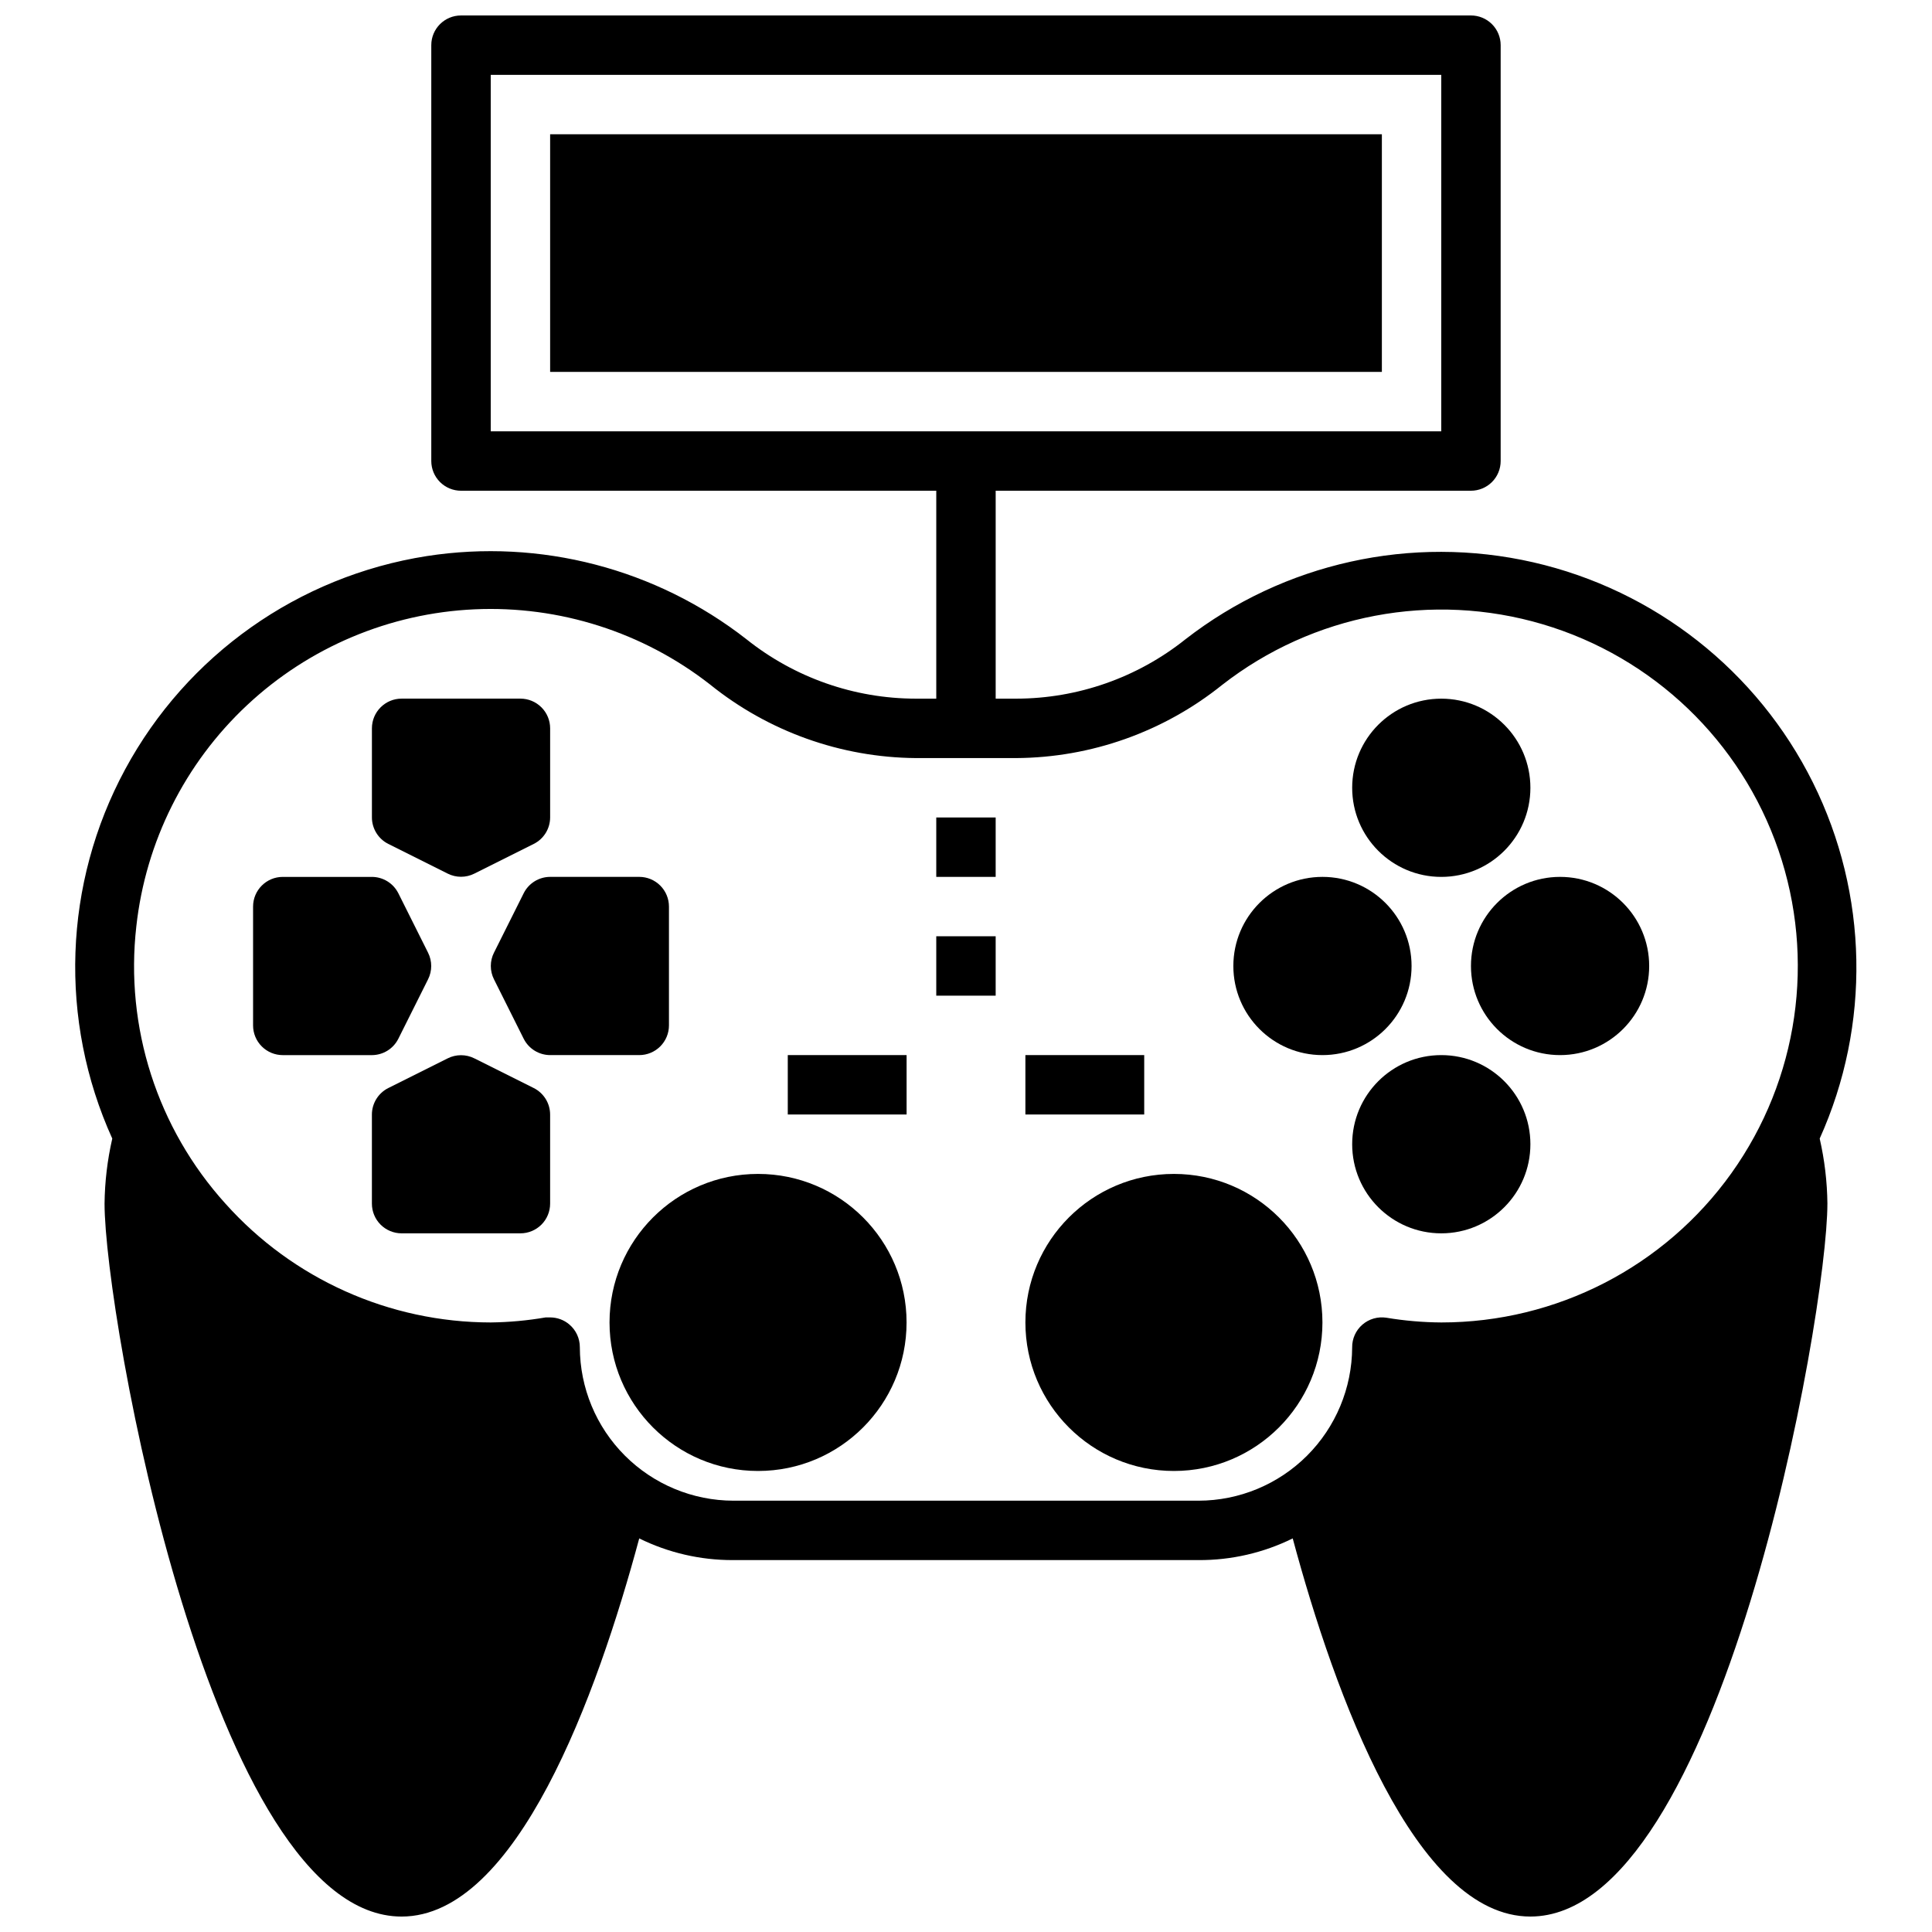
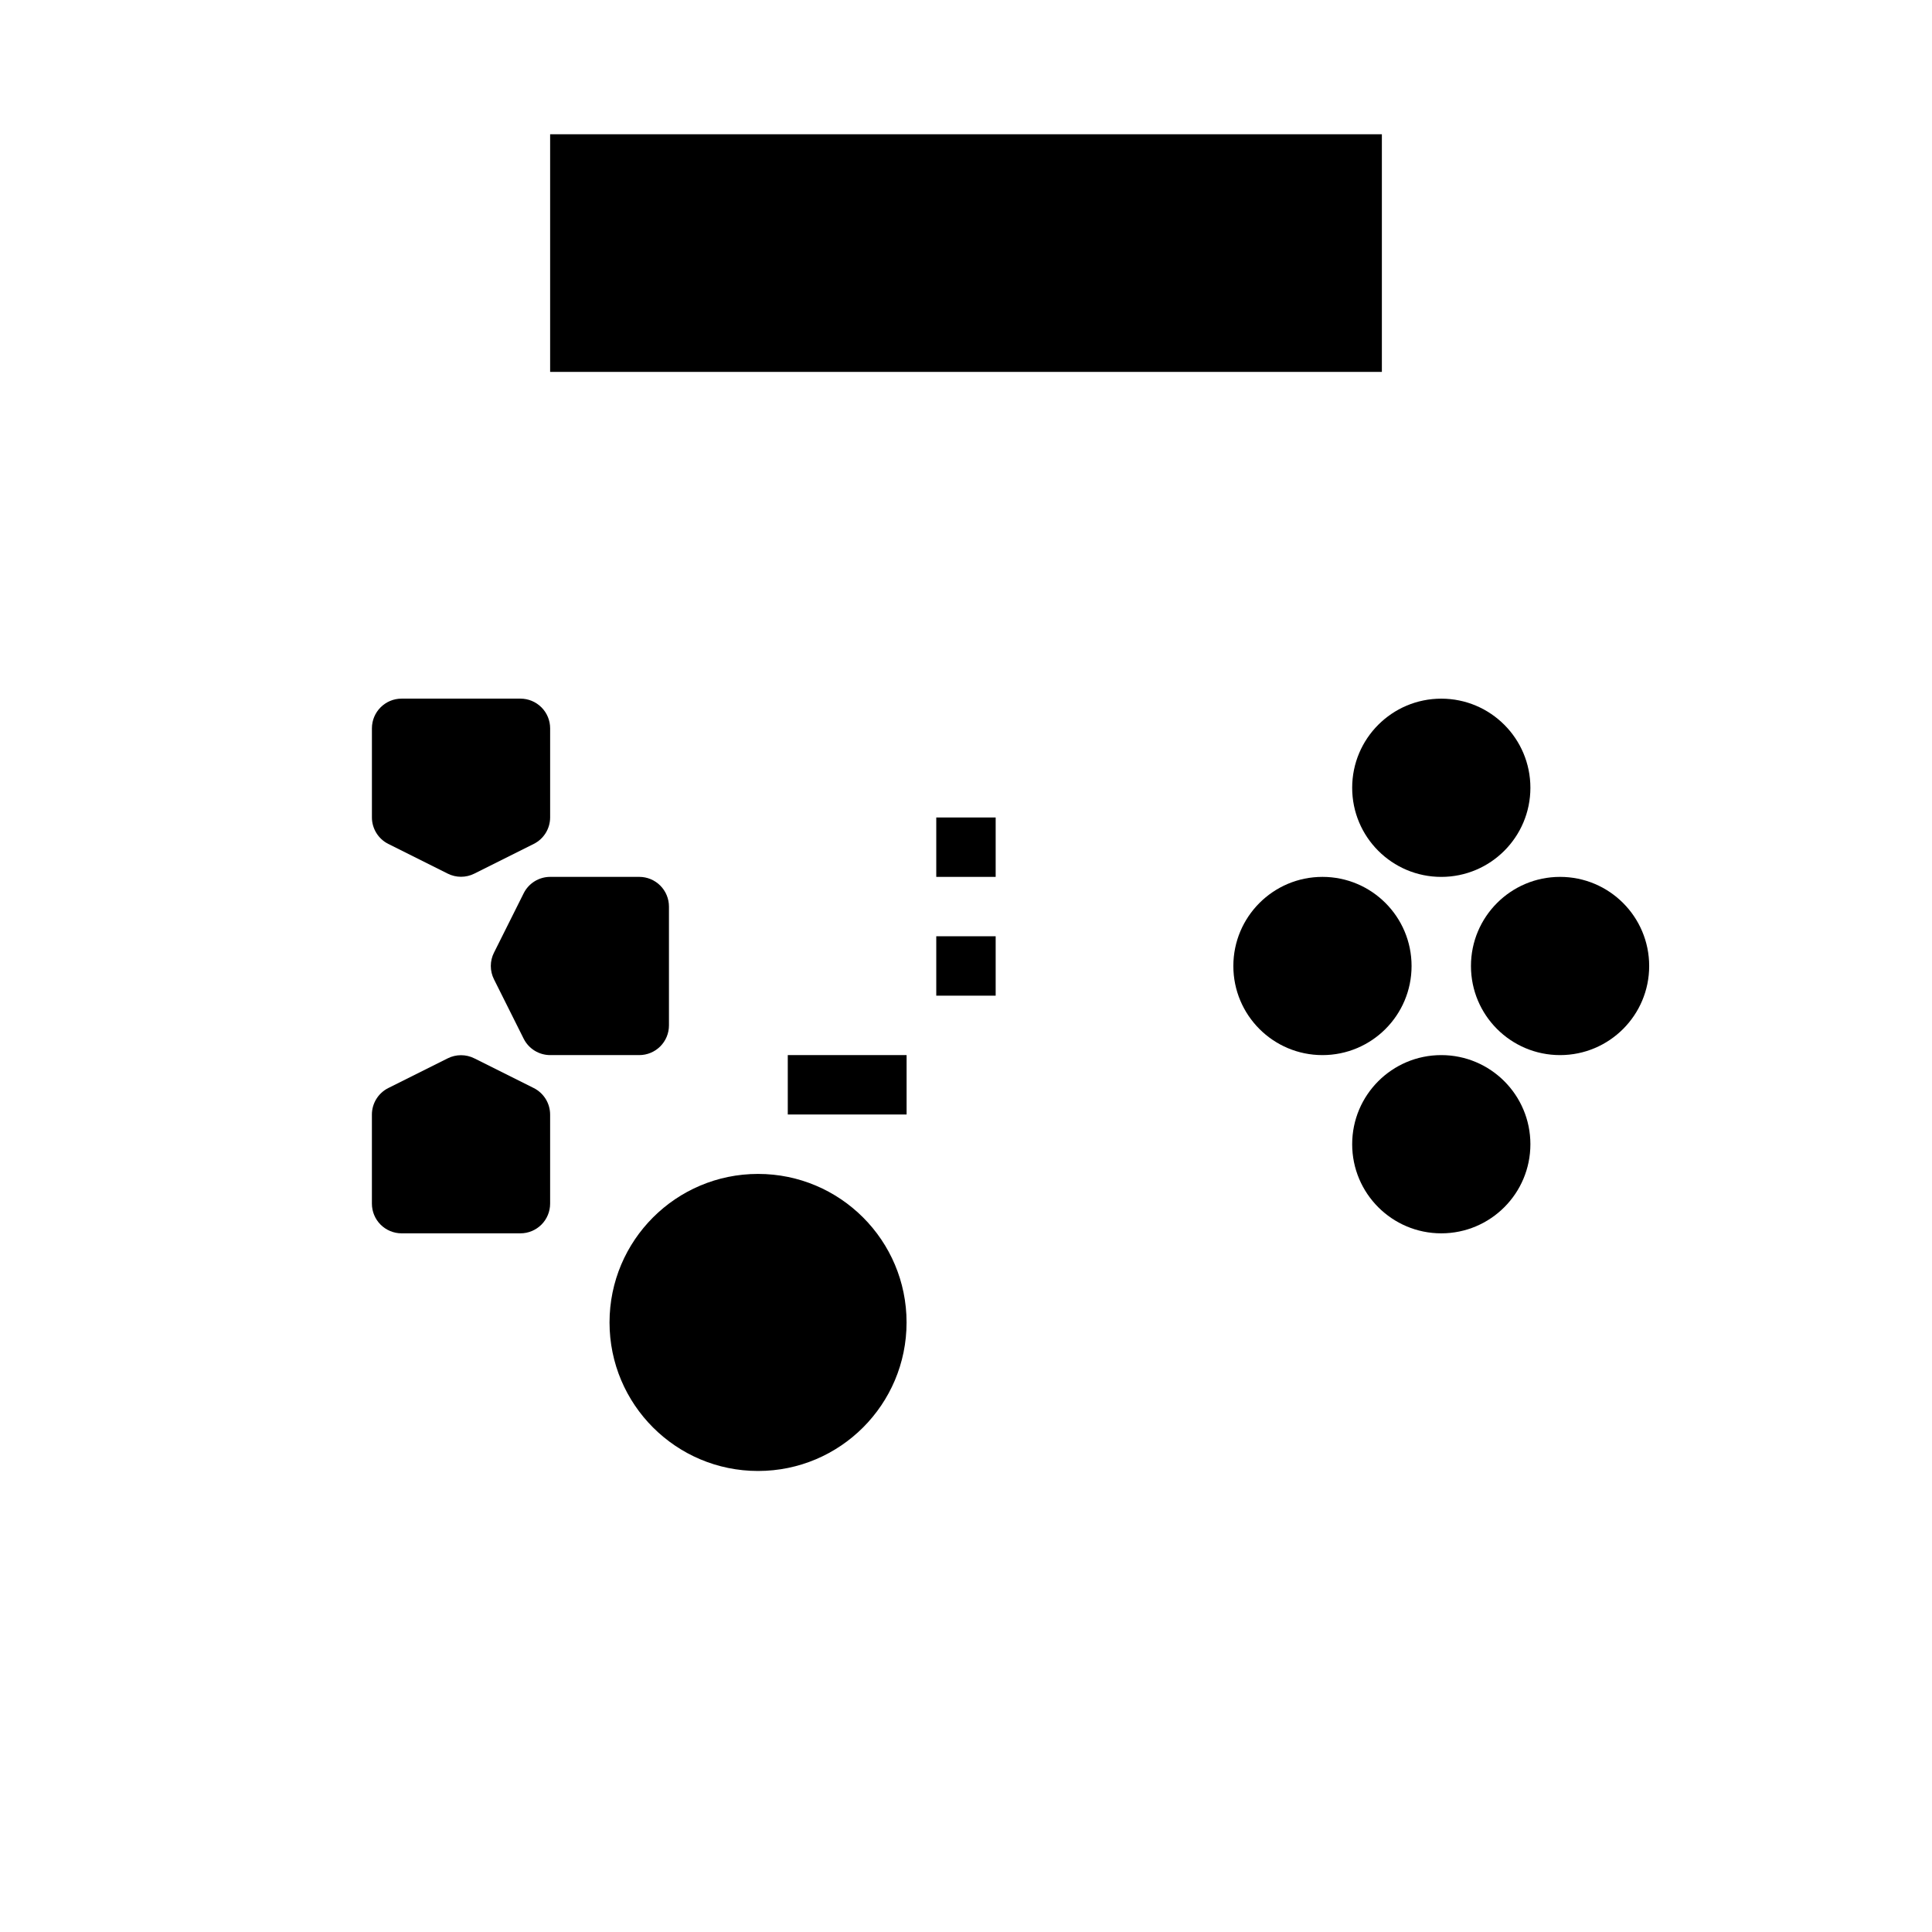
<svg xmlns="http://www.w3.org/2000/svg" width="800px" height="800px" version="1.1" viewBox="144 144 512 512">
  <defs>
    <clipPath id="a">
-       <path d="m163 148.09h473v503.81h-473z" />
-     </clipPath>
+       </clipPath>
  </defs>
-   <path d="m249.56 419.29 7.871-15.742 0.004-0.004c1.121-2.227 1.121-4.856 0-7.082l-7.871-15.742-0.004-0.004c-1.332-2.644-4.039-4.32-7.004-4.328h-23.617c-4.348 0-7.871 3.523-7.871 7.871v31.488c0 2.09 0.828 4.09 2.305 5.566 1.477 1.477 3.481 2.305 5.566 2.305h23.617c2.965-0.008 5.672-1.68 7.004-4.328z" />
  <path d="m321.28 415.74v-31.488c0-2.086-0.828-4.09-2.305-5.566-1.477-1.477-3.481-2.305-5.566-2.305h-23.617c-2.965 0.008-5.672 1.684-7.004 4.328l-7.871 15.742-0.004 0.004c-1.121 2.227-1.121 4.856 0 7.082l7.871 15.742 0.004 0.004c1.332 2.648 4.039 4.32 7.004 4.328h23.617c2.086 0 4.09-0.828 5.566-2.305 1.477-1.477 2.305-3.477 2.305-5.566z" />
  <path d="m246.89 367.64 15.742 7.871h0.004c2.227 1.125 4.856 1.125 7.082 0l15.742-7.871h0.004c2.648-1.332 4.32-4.043 4.328-7.008v-23.613c0-2.09-0.828-4.09-2.305-5.566-1.477-1.477-3.477-2.309-5.566-2.309h-31.488c-4.348 0-7.871 3.527-7.871 7.875v23.617-0.004c0.008 2.965 1.684 5.676 4.328 7.008z" />
  <path d="m285.46 432.35-15.742-7.871h-0.004c-2.227-1.121-4.856-1.121-7.082 0l-15.742 7.871h-0.004c-2.644 1.336-4.32 4.043-4.328 7.008v23.617c0 2.086 0.828 4.09 2.305 5.566 1.477 1.473 3.481 2.305 5.566 2.305h31.488c2.09 0 4.09-0.832 5.566-2.305 1.477-1.477 2.305-3.481 2.305-5.566v-23.617c-0.008-2.965-1.68-5.672-4.328-7.008z" />
  <path d="m518.08 400c0 13.043-10.574 23.613-23.617 23.613-13.039 0-23.613-10.57-23.613-23.613s10.574-23.617 23.613-23.617c13.043 0 23.617 10.574 23.617 23.617" />
  <path d="m581.05 400c0 13.043-10.574 23.613-23.617 23.613s-23.613-10.57-23.613-23.613 10.57-23.617 23.613-23.617 23.617 10.574 23.617 23.617" />
  <path d="m549.57 352.77c0 13.043-10.574 23.617-23.617 23.617s-23.613-10.574-23.613-23.617 10.57-23.617 23.613-23.617 23.617 10.574 23.617 23.617" />
  <path d="m549.57 447.23c0 13.043-10.574 23.617-23.617 23.617s-23.613-10.574-23.613-23.617 10.57-23.617 23.613-23.617 23.617 10.574 23.617 23.617" />
  <path d="m384.25 494.46c0 21.738-17.621 39.363-39.359 39.363s-39.359-17.625-39.359-39.363c0-21.734 17.621-39.359 39.359-39.359s39.359 17.625 39.359 39.359" />
-   <path d="m494.46 494.46c0 21.738-17.621 39.363-39.359 39.363-21.738 0-39.359-17.625-39.359-39.363 0-21.734 17.621-39.359 39.359-39.359 21.738 0 39.359 17.625 39.359 39.359" />
  <path d="m352.77 423.61h31.488v15.742h-31.488z" />
-   <path d="m415.74 423.61h31.488v15.742h-31.488z" />
  <path d="m392.12 392.12h15.742v15.742h-15.742z" />
  <path d="m392.12 360.64h15.742v15.742h-15.742z" />
  <g clip-path="url(#a)">
-     <path d="m533.82 274.05c2.086 0 4.09-0.832 5.566-2.305 1.477-1.477 2.305-3.481 2.305-5.566v-110.21c0-2.086-0.828-4.09-2.305-5.566-1.477-1.477-3.481-2.305-5.566-2.305h-267.65c-4.348 0-7.875 3.523-7.875 7.871v110.21c0 2.086 0.832 4.09 2.309 5.566 1.477 1.473 3.477 2.305 5.566 2.305h125.95v55.105h-5.434l0.004-0.004c-16.309-0.016-32.129-5.566-44.871-15.742-23.98-18.723-54.637-26.703-84.703-22.043-34.016 5.316-63.594 26.227-79.953 56.52-16.359 30.293-17.621 66.492-3.41 97.852-1.297 5.656-1.984 11.438-2.047 17.242 0 29.598 28.34 188.93 78.719 188.93 30.465 0 51.797-58.648 62.977-100.21v-0.004c7.711 3.805 16.199 5.769 24.797 5.746h123.43c8.652 0.047 17.195-1.918 24.953-5.746 11.18 41.566 32.512 100.21 62.977 100.21 50.383 0 78.719-159.33 78.719-188.93l0.004 0.004c-0.066-5.805-0.75-11.586-2.047-17.242 13.574-30.125 12.918-64.758-1.793-94.348-14.715-29.59-41.926-51.016-74.141-58.375-32.219-7.359-66.035 0.129-92.137 20.395-12.742 10.176-28.562 15.727-44.871 15.742h-5.43v-55.102zm-120.52 70.848c19.848-0.117 39.074-6.945 54.555-19.367 24.066-18.781 55.723-24.773 84.988-16.09s52.531 30.973 62.461 59.84c9.926 28.867 5.293 60.754-12.441 85.602-17.738 24.848-46.387 39.59-76.914 39.582-4.879-0.035-9.746-0.453-14.562-1.258-2.281-0.348-4.602 0.328-6.348 1.844-1.742 1.516-2.731 3.719-2.703 6.027-0.043 10.773-4.348 21.094-11.973 28.707-7.625 7.609-17.953 11.895-28.727 11.914h-123.28c-10.785-0.02-21.125-4.316-28.754-11.945-7.629-7.625-11.922-17.965-11.941-28.754 0-2.301-1.008-4.488-2.758-5.981-1.426-1.223-3.238-1.891-5.117-1.891h-1.18c-4.812 0.828-9.68 1.277-14.562 1.336-26.844-0.031-52.402-11.48-70.297-31.484-18.07-19.98-26.672-46.766-23.617-73.527 2.477-22.383 12.871-43.148 29.305-58.543 16.438-15.398 37.832-24.418 60.332-25.434 22.496-1.012 44.617 6.043 62.371 19.898 15.461 12.48 34.688 19.359 54.555 19.523zm-139.25-86.594v-94.465h251.9v94.465z" />
-   </g>
+     </g>
  <path d="m289.79 179.58h220.42v62.977h-220.42z" />
</svg>